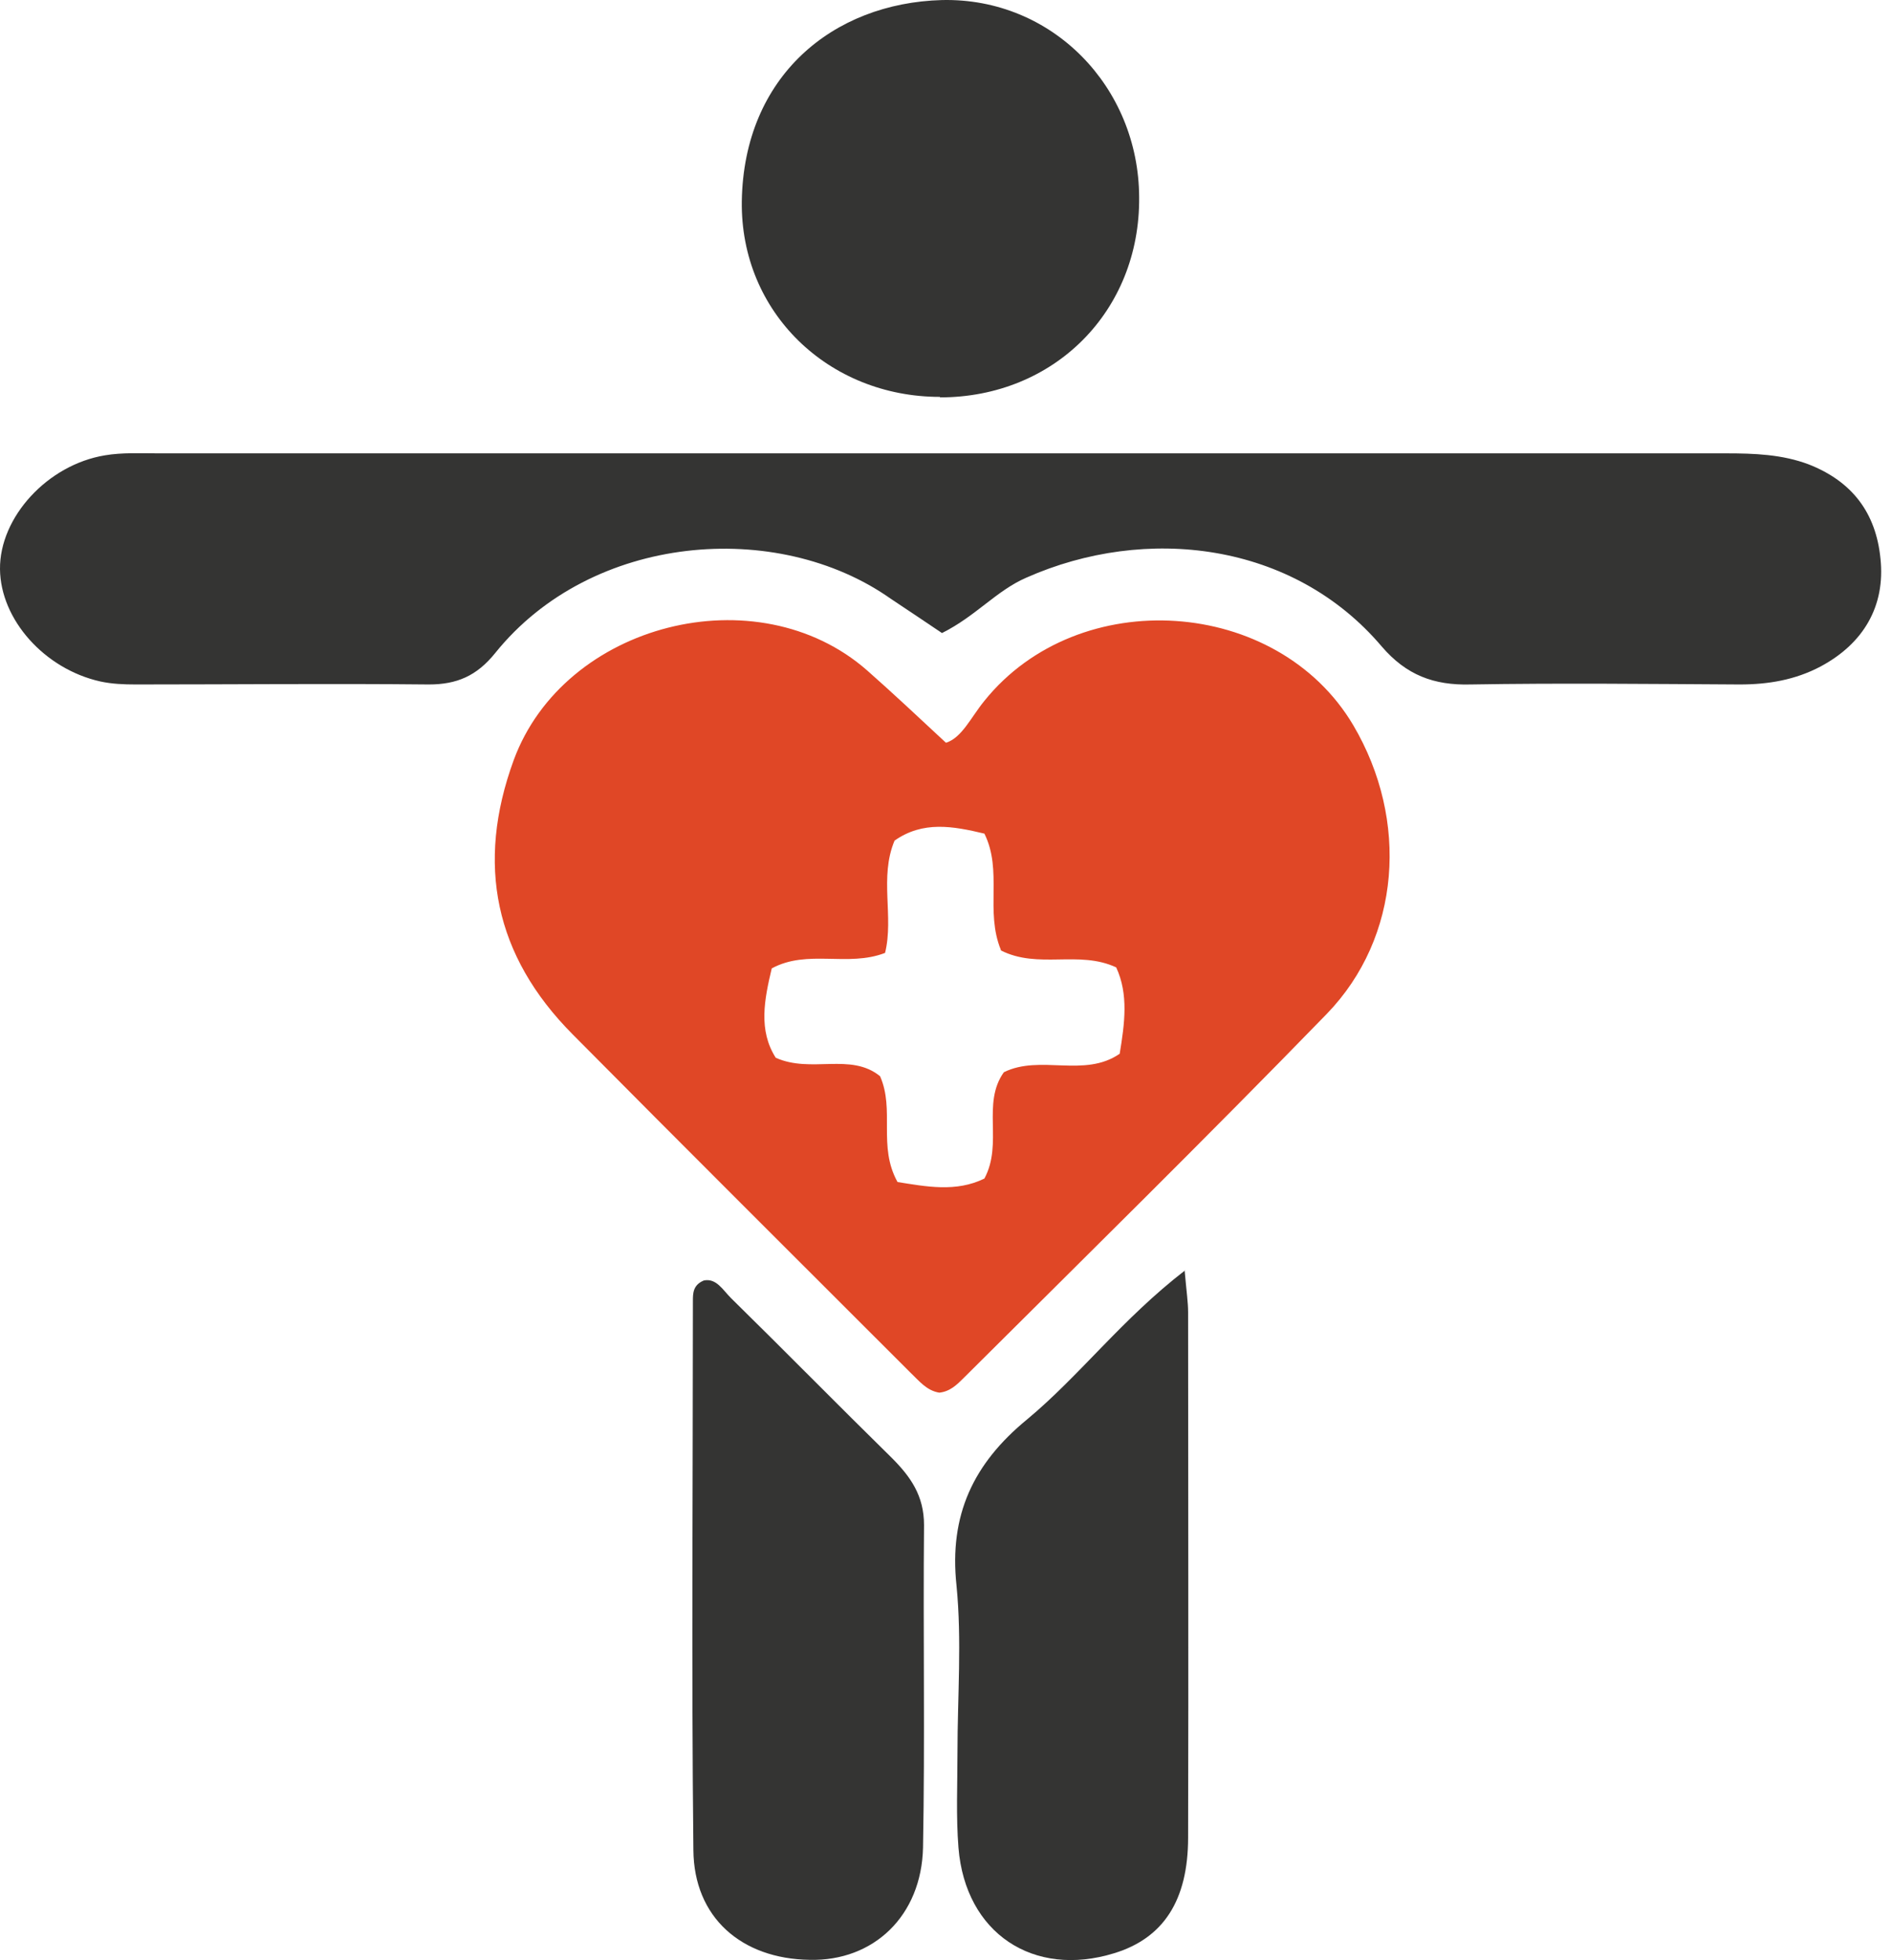
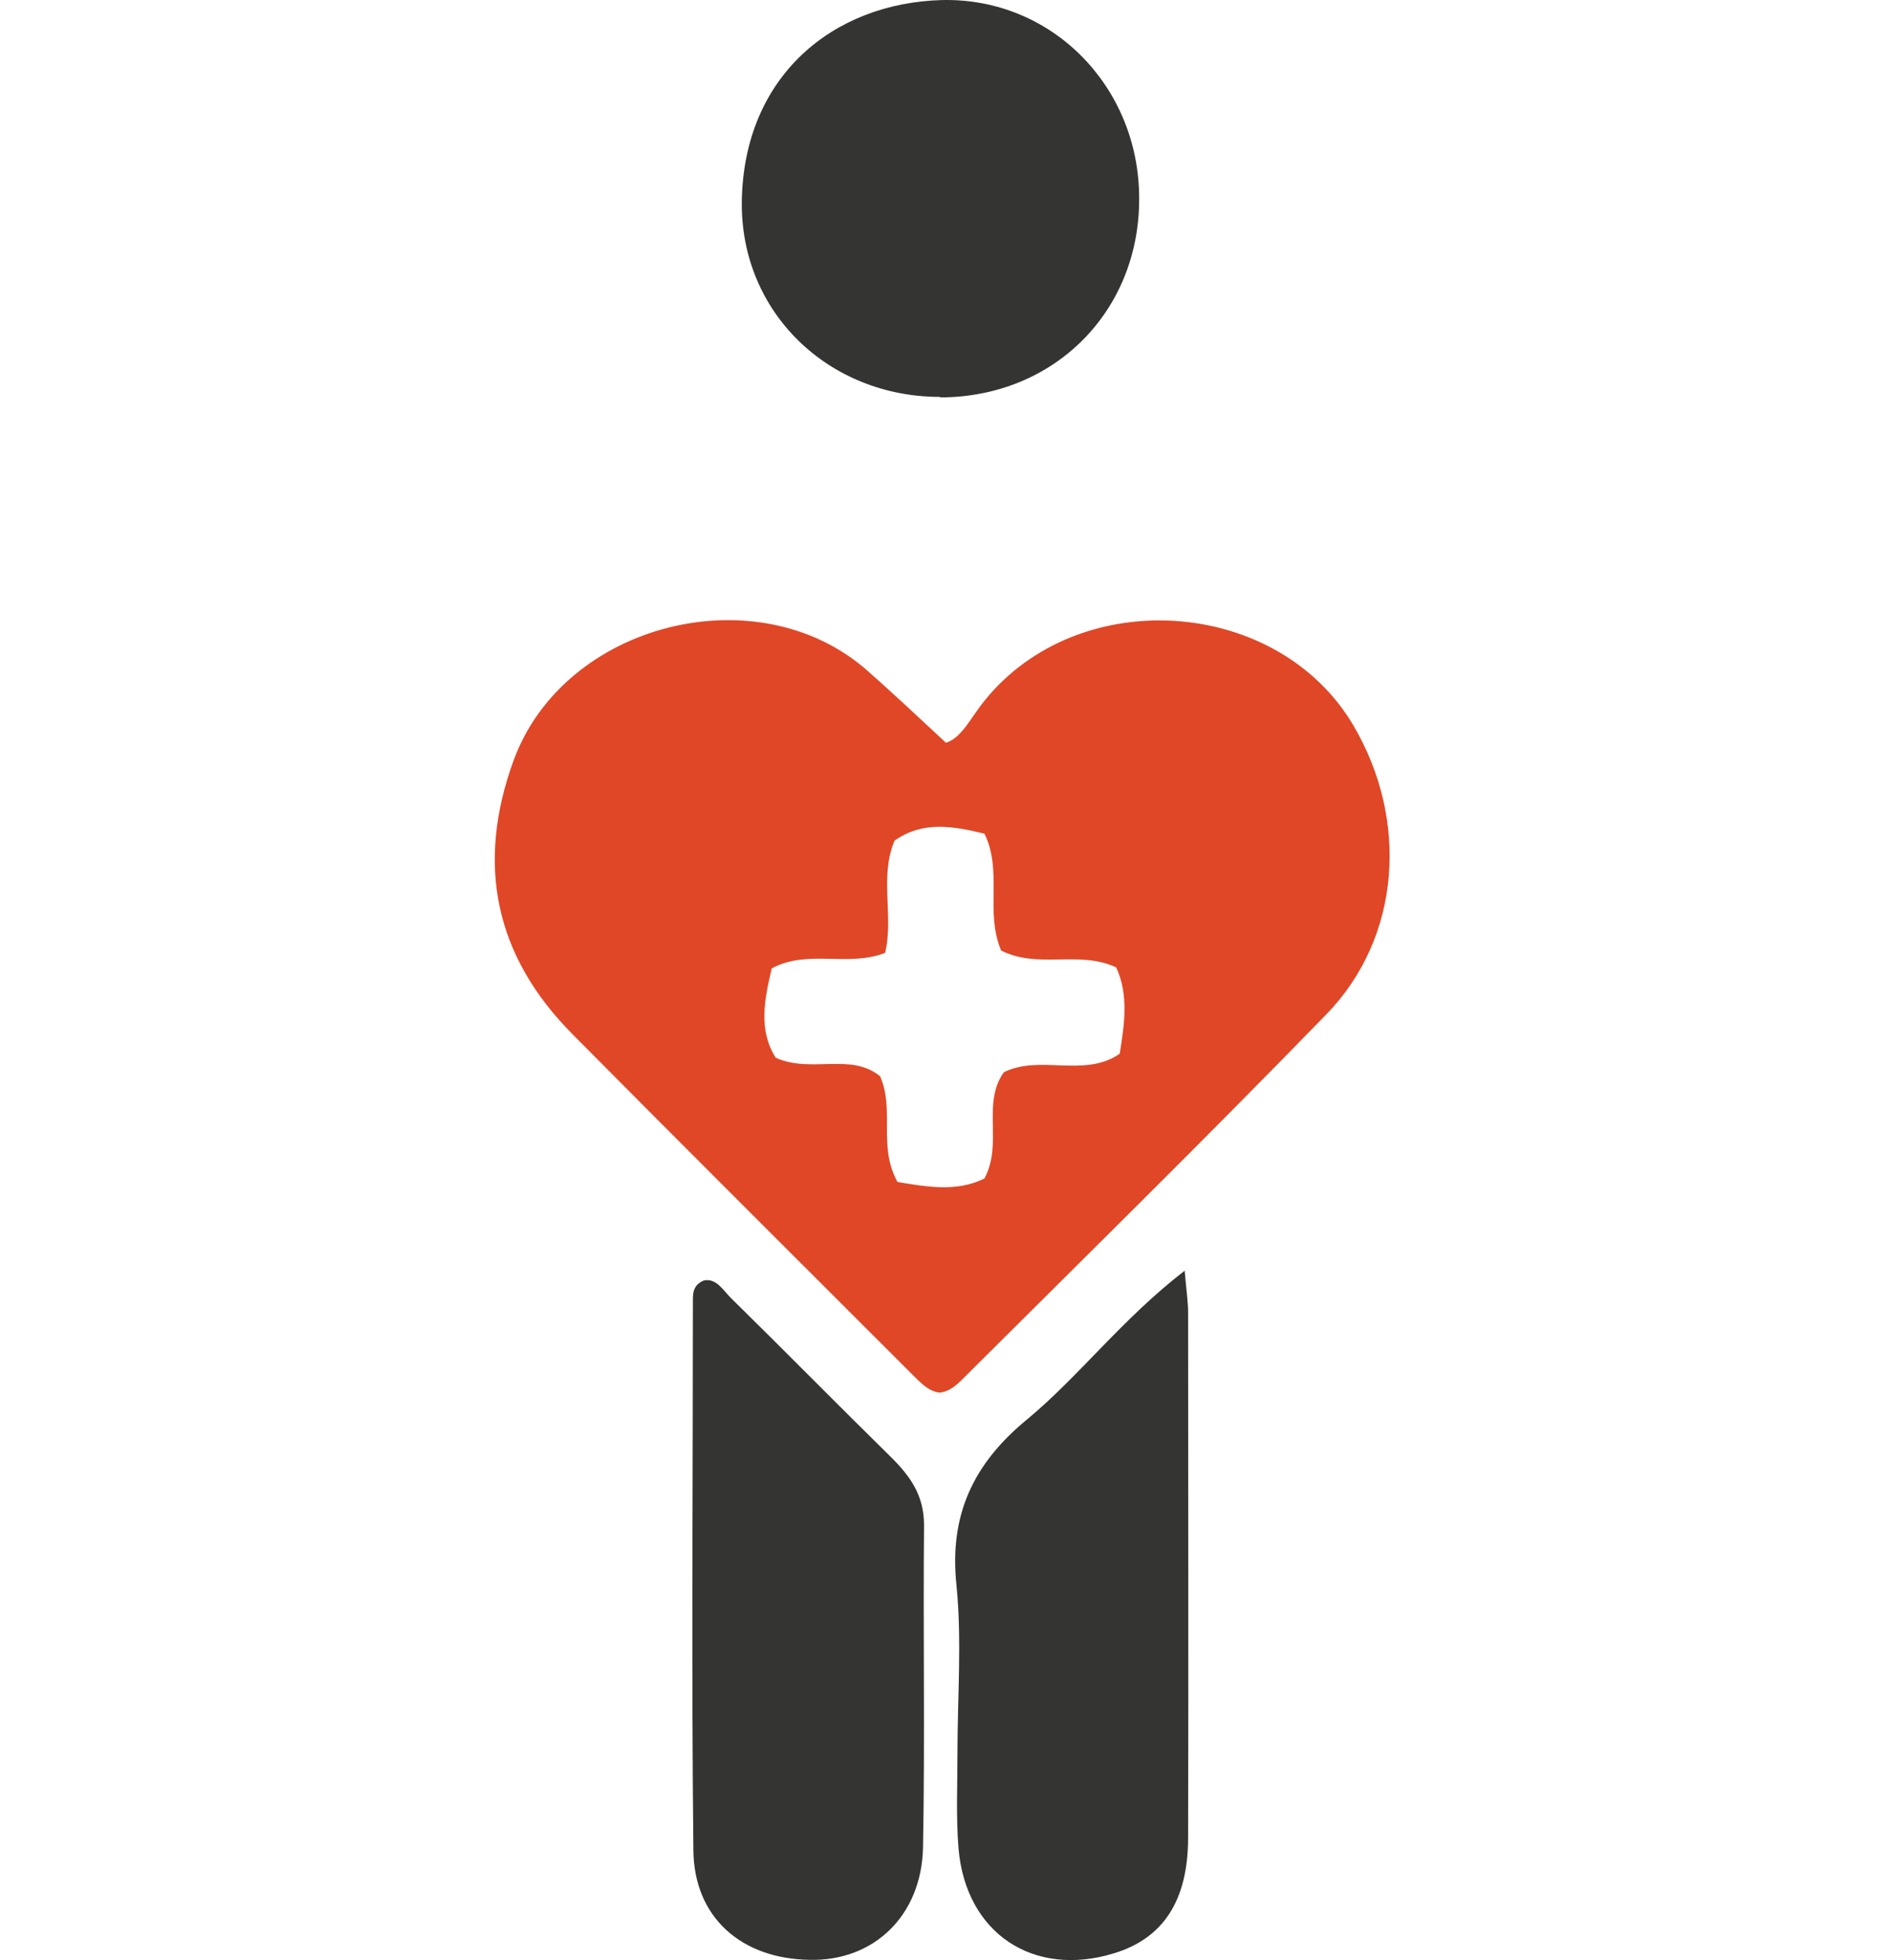
<svg xmlns="http://www.w3.org/2000/svg" fill="none" viewBox="0 0 111 115" height="115" width="111">
  <path fill="#E04726" d="M55.117 81.711C54.356 81.594 53.917 81.008 53.419 80.54C46.8 73.921 40.181 67.331 33.592 60.683C29.023 56.085 27.91 50.696 30.136 44.604C33.094 36.55 44.428 33.68 50.871 39.333C52.364 40.651 53.8 41.998 55.498 43.579C56.435 43.286 56.962 42.086 57.753 41.119C63.288 34.237 74.945 35.028 79.396 42.554C82.676 48.119 82.178 55.001 77.844 59.482C70.844 66.687 63.669 73.745 56.553 80.832C56.142 81.242 55.732 81.652 55.088 81.711H55.117ZM58.72 55.733C57.782 53.449 58.837 51.106 57.753 48.91C55.908 48.47 54.151 48.148 52.482 49.32C51.574 51.487 52.452 53.771 51.925 55.909C49.729 56.758 47.386 55.675 45.277 56.817C44.838 58.662 44.486 60.449 45.511 62.059C47.591 62.997 49.904 61.737 51.632 63.143C52.511 65.135 51.486 67.243 52.657 69.352C54.327 69.615 56.084 69.967 57.753 69.147C58.866 67.067 57.578 64.754 58.895 62.909C61.033 61.854 63.611 63.26 65.69 61.825C65.983 60.039 66.217 58.34 65.485 56.758C63.288 55.733 60.916 56.876 58.72 55.763V55.733Z" />
-   <path fill="#343433" d="M55.265 37.142C54.181 36.41 53.215 35.766 52.248 35.122C45.6 30.436 34.705 31.285 29.053 38.314C27.969 39.661 26.798 40.159 25.158 40.159C19.417 40.1 13.677 40.159 7.966 40.159C7.263 40.159 6.56 40.13 5.887 39.983C2.607 39.251 0.03 36.352 0 33.394C-0.029 30.348 2.782 27.273 6.15 26.716C7.176 26.541 8.259 26.599 9.313 26.599C39.977 26.599 70.64 26.599 101.274 26.599C102.914 26.599 104.554 26.658 106.107 27.244C108.655 28.239 110.06 30.084 110.324 32.779C110.617 35.561 109.328 37.758 106.809 39.105C105.316 39.895 103.734 40.159 102.065 40.159C96.793 40.13 91.522 40.071 86.279 40.159C84.112 40.218 82.501 39.603 81.066 37.933C75.853 31.783 67.214 30.787 60.214 33.892C58.457 34.653 57.256 36.147 55.265 37.142Z" />
  <path fill="#343433" d="M69.499 74.533C69.616 75.851 69.704 76.408 69.704 76.993C69.704 87.273 69.733 97.523 69.704 107.803C69.704 111.523 68.239 113.719 65.369 114.598C60.625 116.062 56.642 113.426 56.232 108.418C56.085 106.573 56.173 104.699 56.173 102.824C56.173 99.544 56.437 96.264 56.115 93.013C55.675 88.884 57.11 85.867 60.244 83.29C63.349 80.713 65.809 77.403 69.528 74.533H69.499Z" />
  <path fill="#343433" d="M41.295 75.127C42.027 74.981 42.408 75.684 42.877 76.152C46.04 79.257 49.144 82.42 52.307 85.524C53.42 86.637 54.211 87.75 54.211 89.478C54.152 95.774 54.269 102.071 54.152 108.397C54.064 112.409 51.253 115.074 47.504 114.987C43.492 114.928 40.709 112.497 40.68 108.543C40.563 97.795 40.651 87.076 40.651 76.328C40.651 75.889 40.651 75.391 41.295 75.127Z" />
  <path fill="#343433" d="M55.147 23.286C48.616 23.286 43.432 18.337 43.52 11.806C43.637 4.484 48.85 0.179 55.264 0.003C61.736 -0.143 66.803 5.099 66.832 11.571C66.891 18.249 61.853 23.315 55.147 23.315V23.286Z" />
</svg>